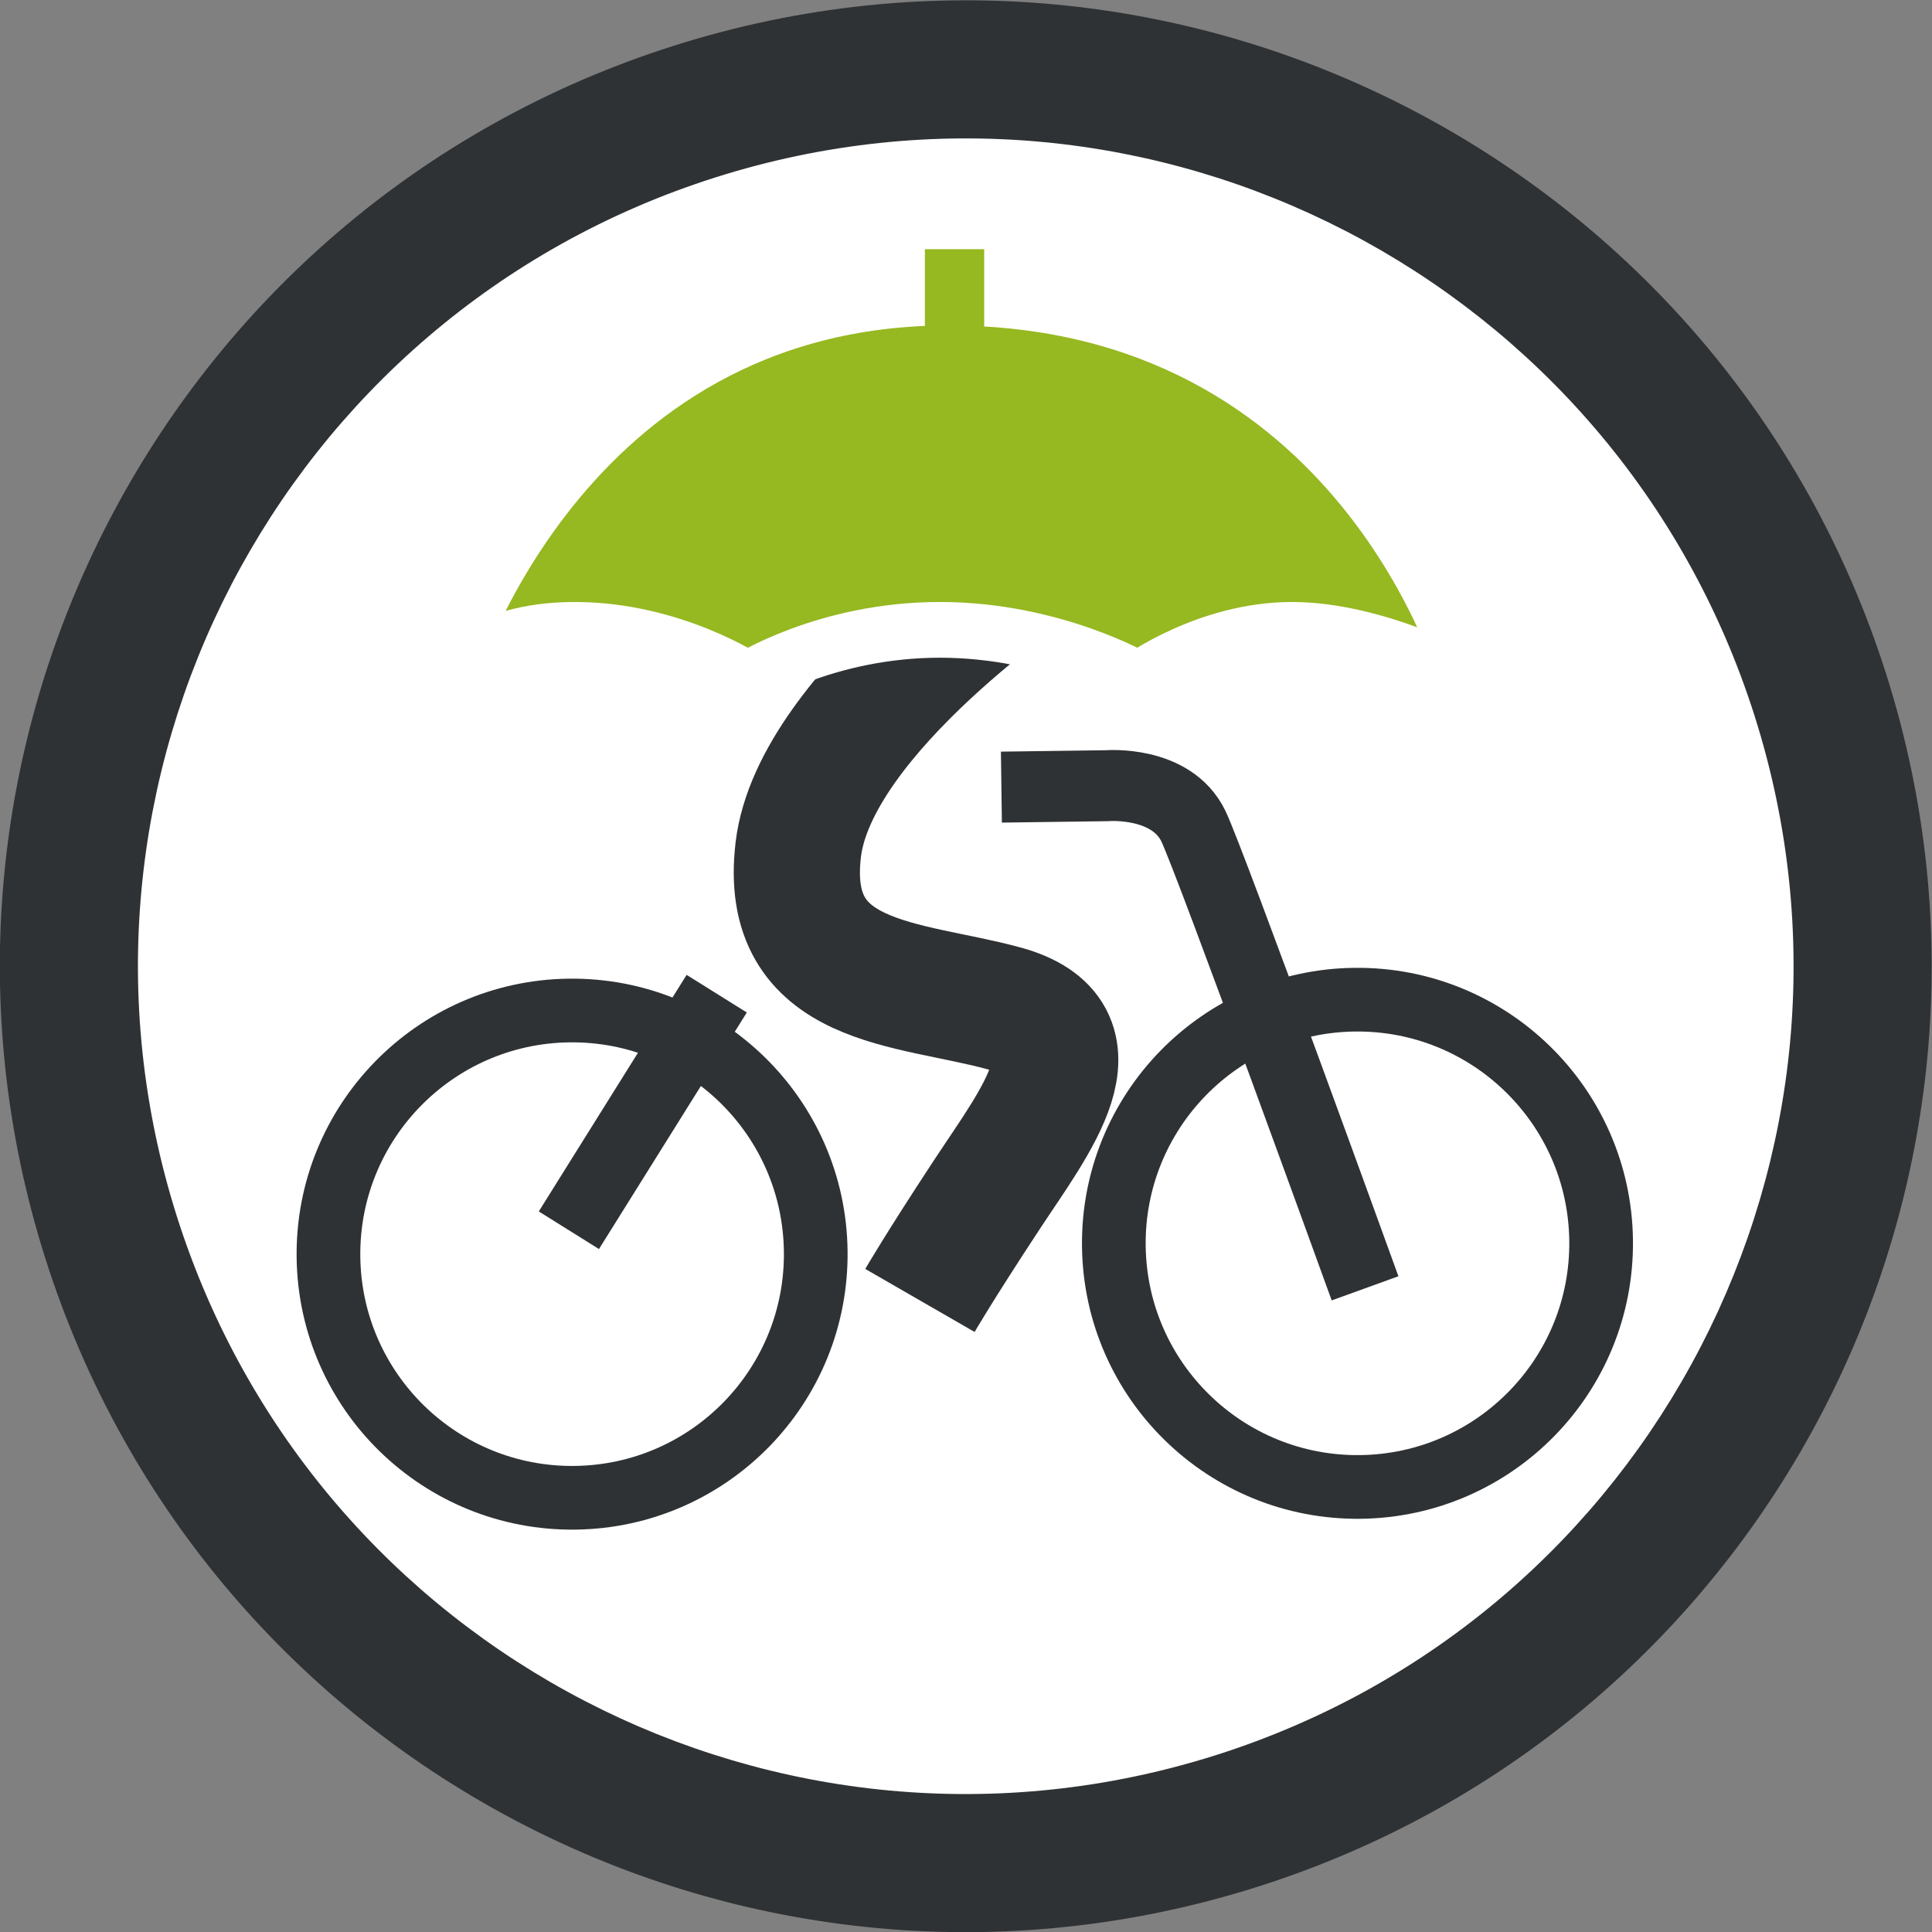
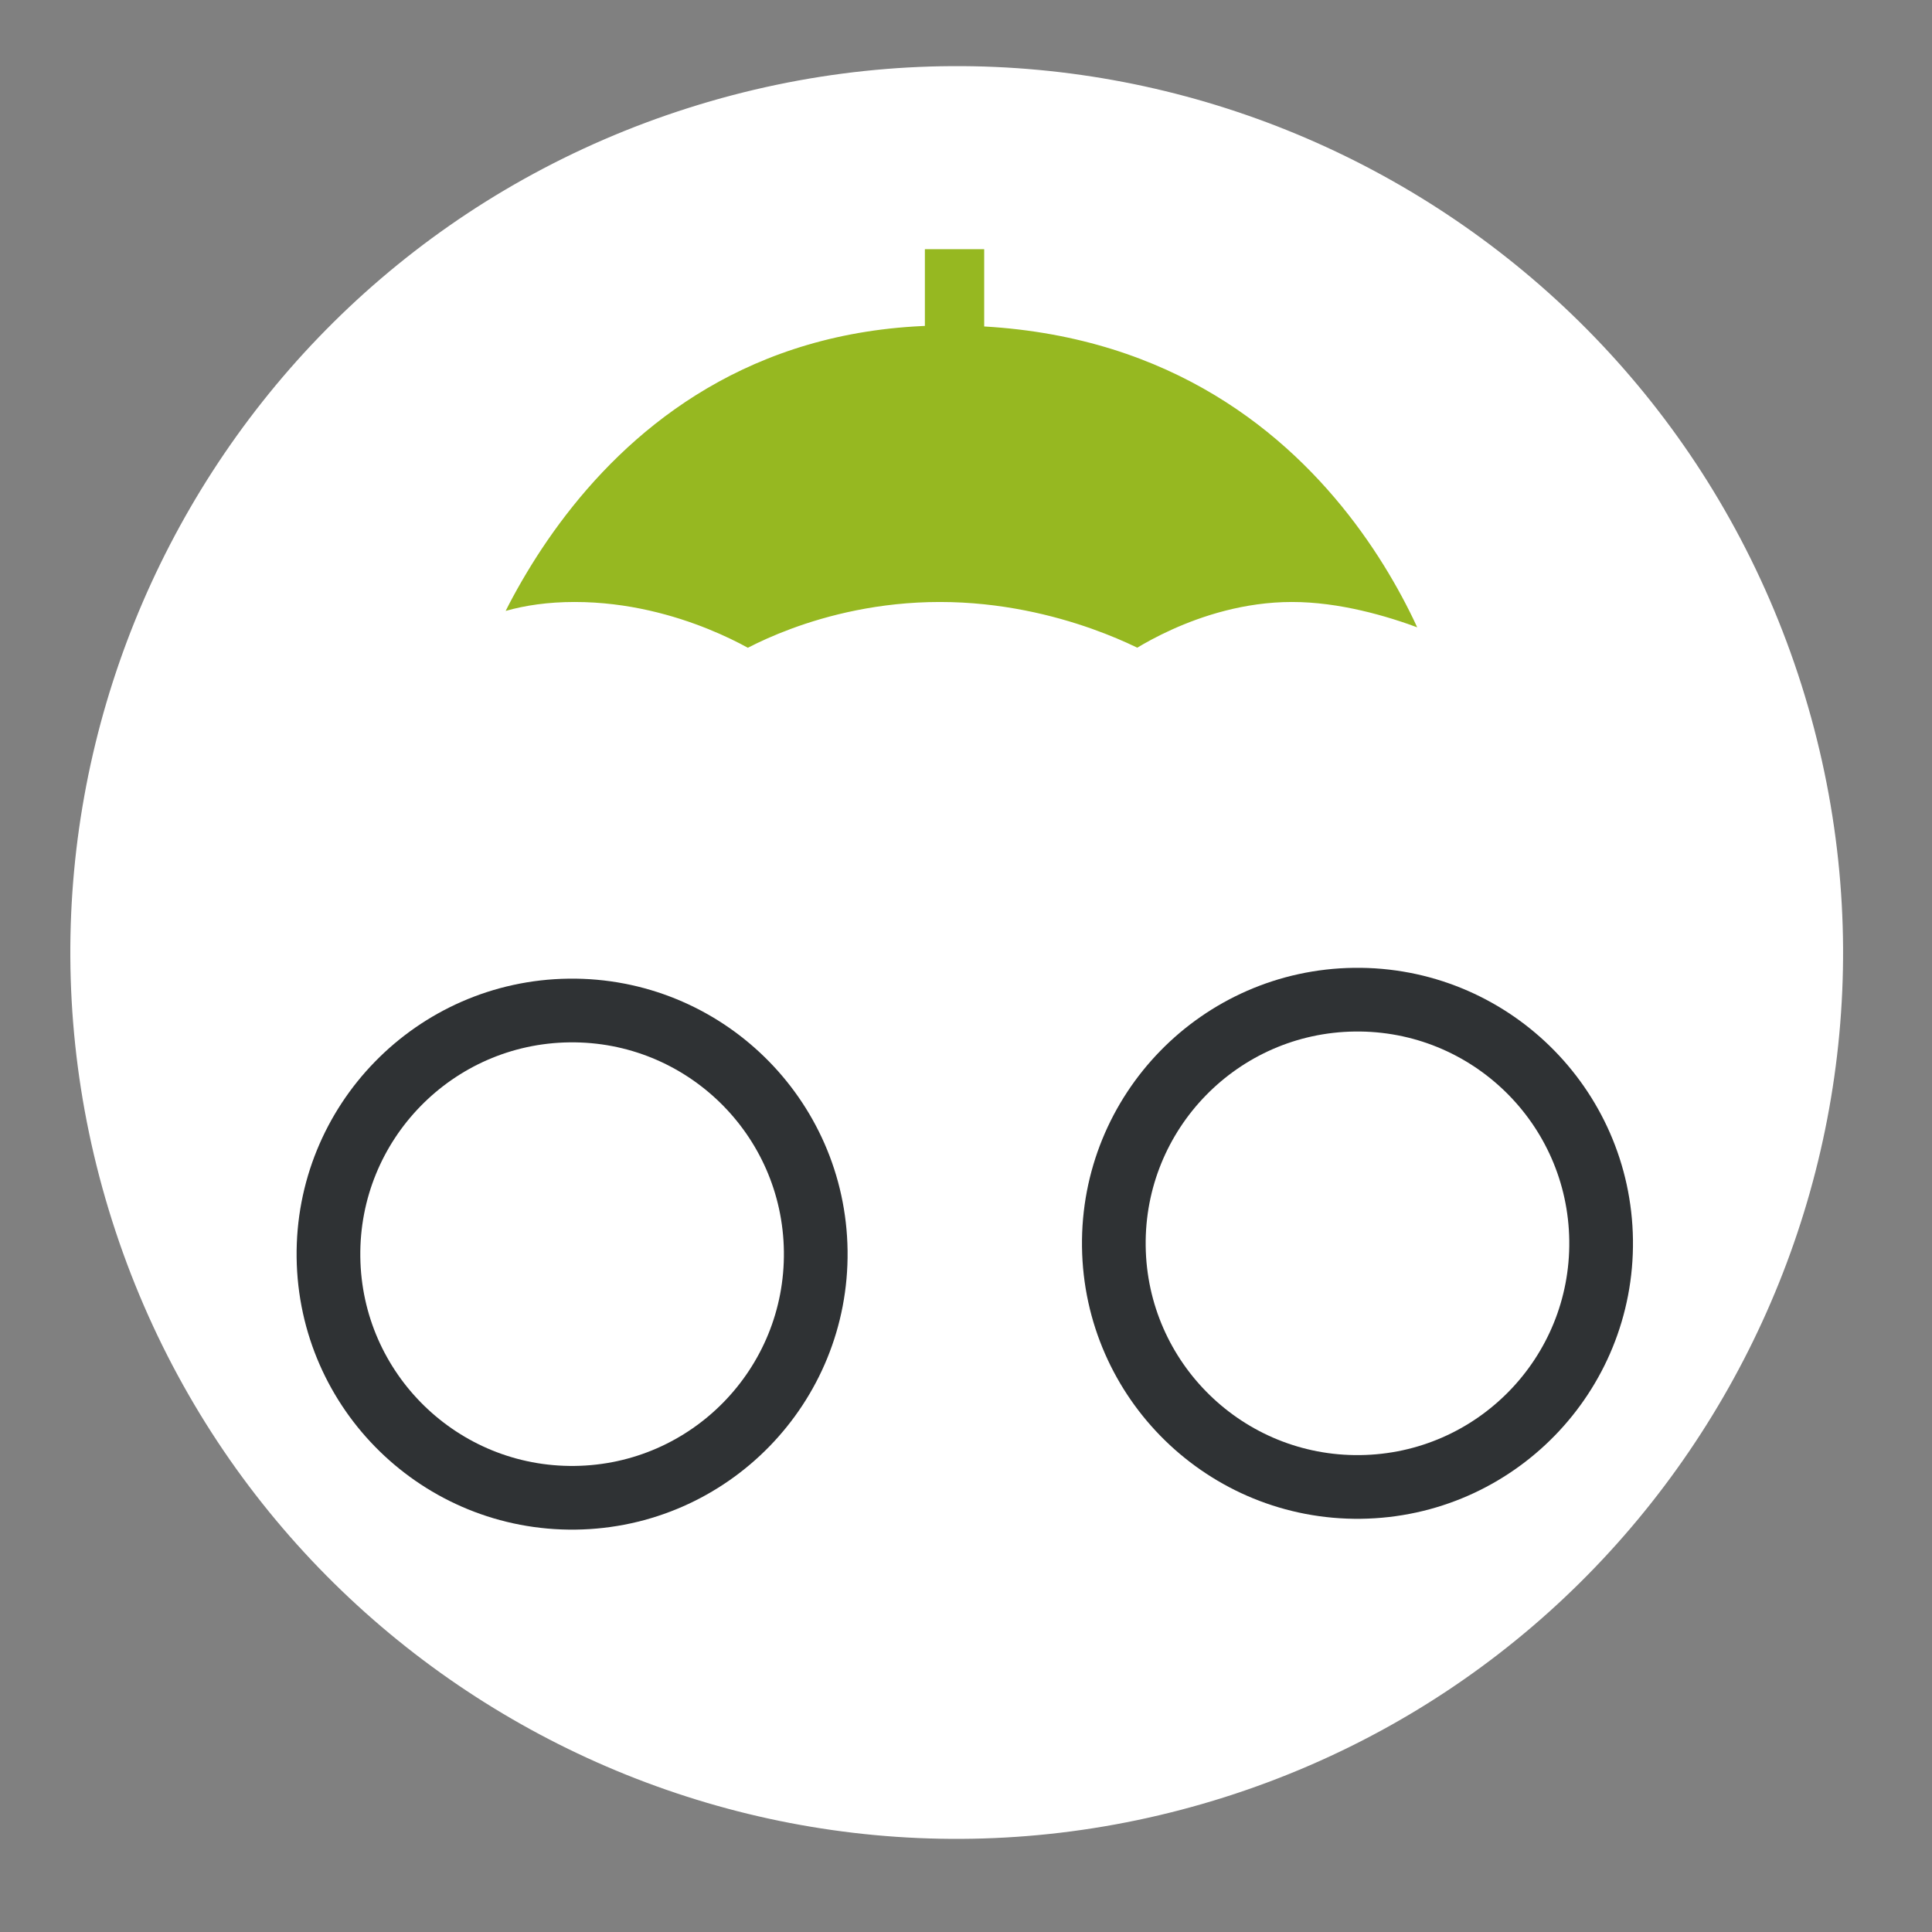
<svg xmlns="http://www.w3.org/2000/svg" xmlns:ns1="http://sodipodi.sourceforge.net/DTD/sodipodi-0.dtd" xmlns:ns2="http://www.inkscape.org/namespaces/inkscape" version="1.1" id="svg2" xml:space="preserve" width="440.23" height="440.23" viewBox="0 0 440.23 440.23" ns1:docname="da0a262048d824b11e928a240af546b9-09.pdf">
  <rect x="0" y="0" width="440.23" height="440.23" fill="#808080" stroke="none" />
  <defs id="defs6">
    <clipPath clipPathUnits="userSpaceOnUse" id="clipPath16">
      <path d="M 0,330.228 H 330.228 V 0 H 0 Z" id="path14" />
    </clipPath>
  </defs>
  <ns1:namedview id="namedview4" pagecolor="#ffffff" bordercolor="#666666" borderopacity="1.0" ns2:pageshadow="2" ns2:pageopacity="0.0" ns2:pagecheckerboard="0" />
  <g id="g8" ns2:groupmode="layer" ns2:label="da0a262048d824b11e928a240af546b9-09" transform="matrix(1.333,0,0,-1.333,-0.037,440.266)">
    <g id="g10">
      <g id="g12" clip-path="url(#clipPath16)">
        <g id="g18" transform="translate(307.945,213.288)">
          <path d="m 0,0 c 25.309,-79.739 -18.814,-164.896 -98.552,-190.205 -79.739,-25.309 -164.896,18.814 -190.206,98.553 -25.308,79.737 18.815,164.895 98.553,190.205 C -110.467,123.861 -25.309,79.737 0,0" style="fill:#ffffff;fill-opacity:1;fill-rule:nonzero;stroke:none" id="path20" />
        </g>
        <g id="g22" transform="translate(190.427,117.231)">
          <path d="M 0,0 C 0.286,-23.002 19.167,-41.415 42.166,-41.126 65.167,-40.841 83.583,-21.962 83.294,1.038 83.007,24.04 64.127,42.455 41.125,42.167 18.127,41.881 -0.286,23.001 0,0 Z" style="fill:none;stroke:#2f3234;stroke-width:10.888;stroke-linecap:butt;stroke-linejoin:miter;stroke-miterlimit:4;stroke-dasharray:none;stroke-opacity:1" id="path24" />
        </g>
        <g id="g26" transform="translate(56.176,115.378)">
          <path d="m 0,0 c 0.287,-23.003 19.165,-41.413 42.166,-41.125 23.001,0.285 41.415,19.164 41.127,42.167 -0.287,23 -19.166,41.412 -42.166,41.126 C 18.126,41.88 -0.287,23.001 0,0 Z" style="fill:none;stroke:#2f3234;stroke-width:10.888;stroke-linecap:butt;stroke-linejoin:miter;stroke-miterlimit:4;stroke-dasharray:none;stroke-opacity:1" id="path28" />
        </g>
        <g id="g30" transform="translate(178.395,234.552)">
-           <path d="m 0,0 c 0,0 -39.116,-25.916 -41.914,-49.522 -2.771,-23.371 18.788,-22.641 35.184,-27.124 17.044,-4.661 5.334,-19.251 -2.928,-31.815 -8.259,-12.562 -11.456,-18.108 -11.456,-18.108" style="fill:none;stroke:#2f3234;stroke-width:21.572;stroke-linecap:butt;stroke-linejoin:miter;stroke-miterlimit:4;stroke-dasharray:none;stroke-opacity:1" id="path32" />
-         </g>
+           </g>
        <g id="g34" transform="translate(171.206,195.732)">
-           <path d="m 0,0 18.041,0.243 c 0,0 10.987,0.922 14.777,-6.912 2.931,-6.047 29.344,-79.008 29.344,-79.008" style="fill:none;stroke:#2f3234;stroke-width:12.133;stroke-linecap:butt;stroke-linejoin:miter;stroke-miterlimit:4;stroke-dasharray:none;stroke-opacity:1" id="path36" />
-         </g>
+           </g>
        <g id="g38" transform="translate(220.873,222.617)">
          <path d="m 0,0 c -14.488,0 -26.192,-8.557 -26.192,-8.557 0,0 -14.489,8.557 -33.995,8.557 -19.503,0 -32.879,-8.557 -32.879,-8.557 0,0 -12.816,8.557 -29.536,8.557 -16.718,0 -21.892,-8.557 -21.892,-8.557 0,0 19.058,65.354 85.73,65.354 70.928,0 88.754,-65.354 88.754,-65.354 C 29.99,-8.557 14.49,0 0,0" style="fill:#96b821;fill-opacity:1;fill-rule:nonzero;stroke:none" id="path40" />
        </g>
        <g id="g42" transform="translate(220.873,222.617)">
          <path d="m 0,0 c -14.488,0 -26.192,-8.557 -26.192,-8.557 0,0 -14.489,8.557 -33.995,8.557 -19.503,0 -32.879,-8.557 -32.879,-8.557 0,0 -12.816,8.557 -29.536,8.557 -16.718,0 -21.892,-8.557 -21.892,-8.557 0,0 19.058,65.354 85.73,65.354 70.928,0 88.754,-65.354 88.754,-65.354 C 29.99,-8.557 14.49,0 0,0 Z" style="fill:none;stroke:#ffffff;stroke-width:9.525;stroke-linecap:butt;stroke-linejoin:miter;stroke-miterlimit:4;stroke-dasharray:none;stroke-opacity:1" id="path44" />
        </g>
        <g id="g46" transform="translate(163.195,272.799)">
          <path d="M 0,0 V 14.886" style="fill:none;stroke:#96b821;stroke-width:10.137;stroke-linecap:butt;stroke-linejoin:miter;stroke-miterlimit:4;stroke-dasharray:none;stroke-opacity:1" id="path48" />
        </g>
        <g id="g50" transform="translate(97.271,119.985)">
-           <path d="M 0,0 25.272,40.437" style="fill:none;stroke:#2f3234;stroke-width:12.133;stroke-linecap:butt;stroke-linejoin:miter;stroke-miterlimit:4;stroke-dasharray:none;stroke-opacity:1" id="path52" />
-         </g>
+           </g>
        <g id="g54" transform="translate(309.492,210.94)">
-           <path d="m 0,0 c 25.31,-79.738 -18.813,-164.896 -98.552,-190.204 -79.739,-25.31 -164.896,18.814 -190.205,98.552 -25.308,79.738 18.815,164.896 98.553,190.205 C -110.466,123.861 -25.309,79.738 0,0 Z" style="fill:none;stroke:#2f3234;stroke-width:27.194;stroke-linecap:round;stroke-linejoin:round;stroke-miterlimit:4;stroke-dasharray:none;stroke-opacity:1" id="path56" />
-         </g>
+           </g>
        <g id="g58" transform="translate(295.416,206.472)">
          <path d="m 0,0 c 22.842,-71.964 -16.979,-148.819 -88.944,-171.66 -71.963,-22.841 -148.818,16.98 -171.66,88.943 -22.841,71.964 16.98,148.819 88.945,171.66 C -99.695,111.785 -22.841,71.964 0,0 Z" style="fill:none;stroke:#ffffff;stroke-width:9.525;stroke-linecap:round;stroke-linejoin:round;stroke-miterlimit:4;stroke-dasharray:none;stroke-opacity:1" id="path60" />
        </g>
      </g>
    </g>
  </g>
</svg>